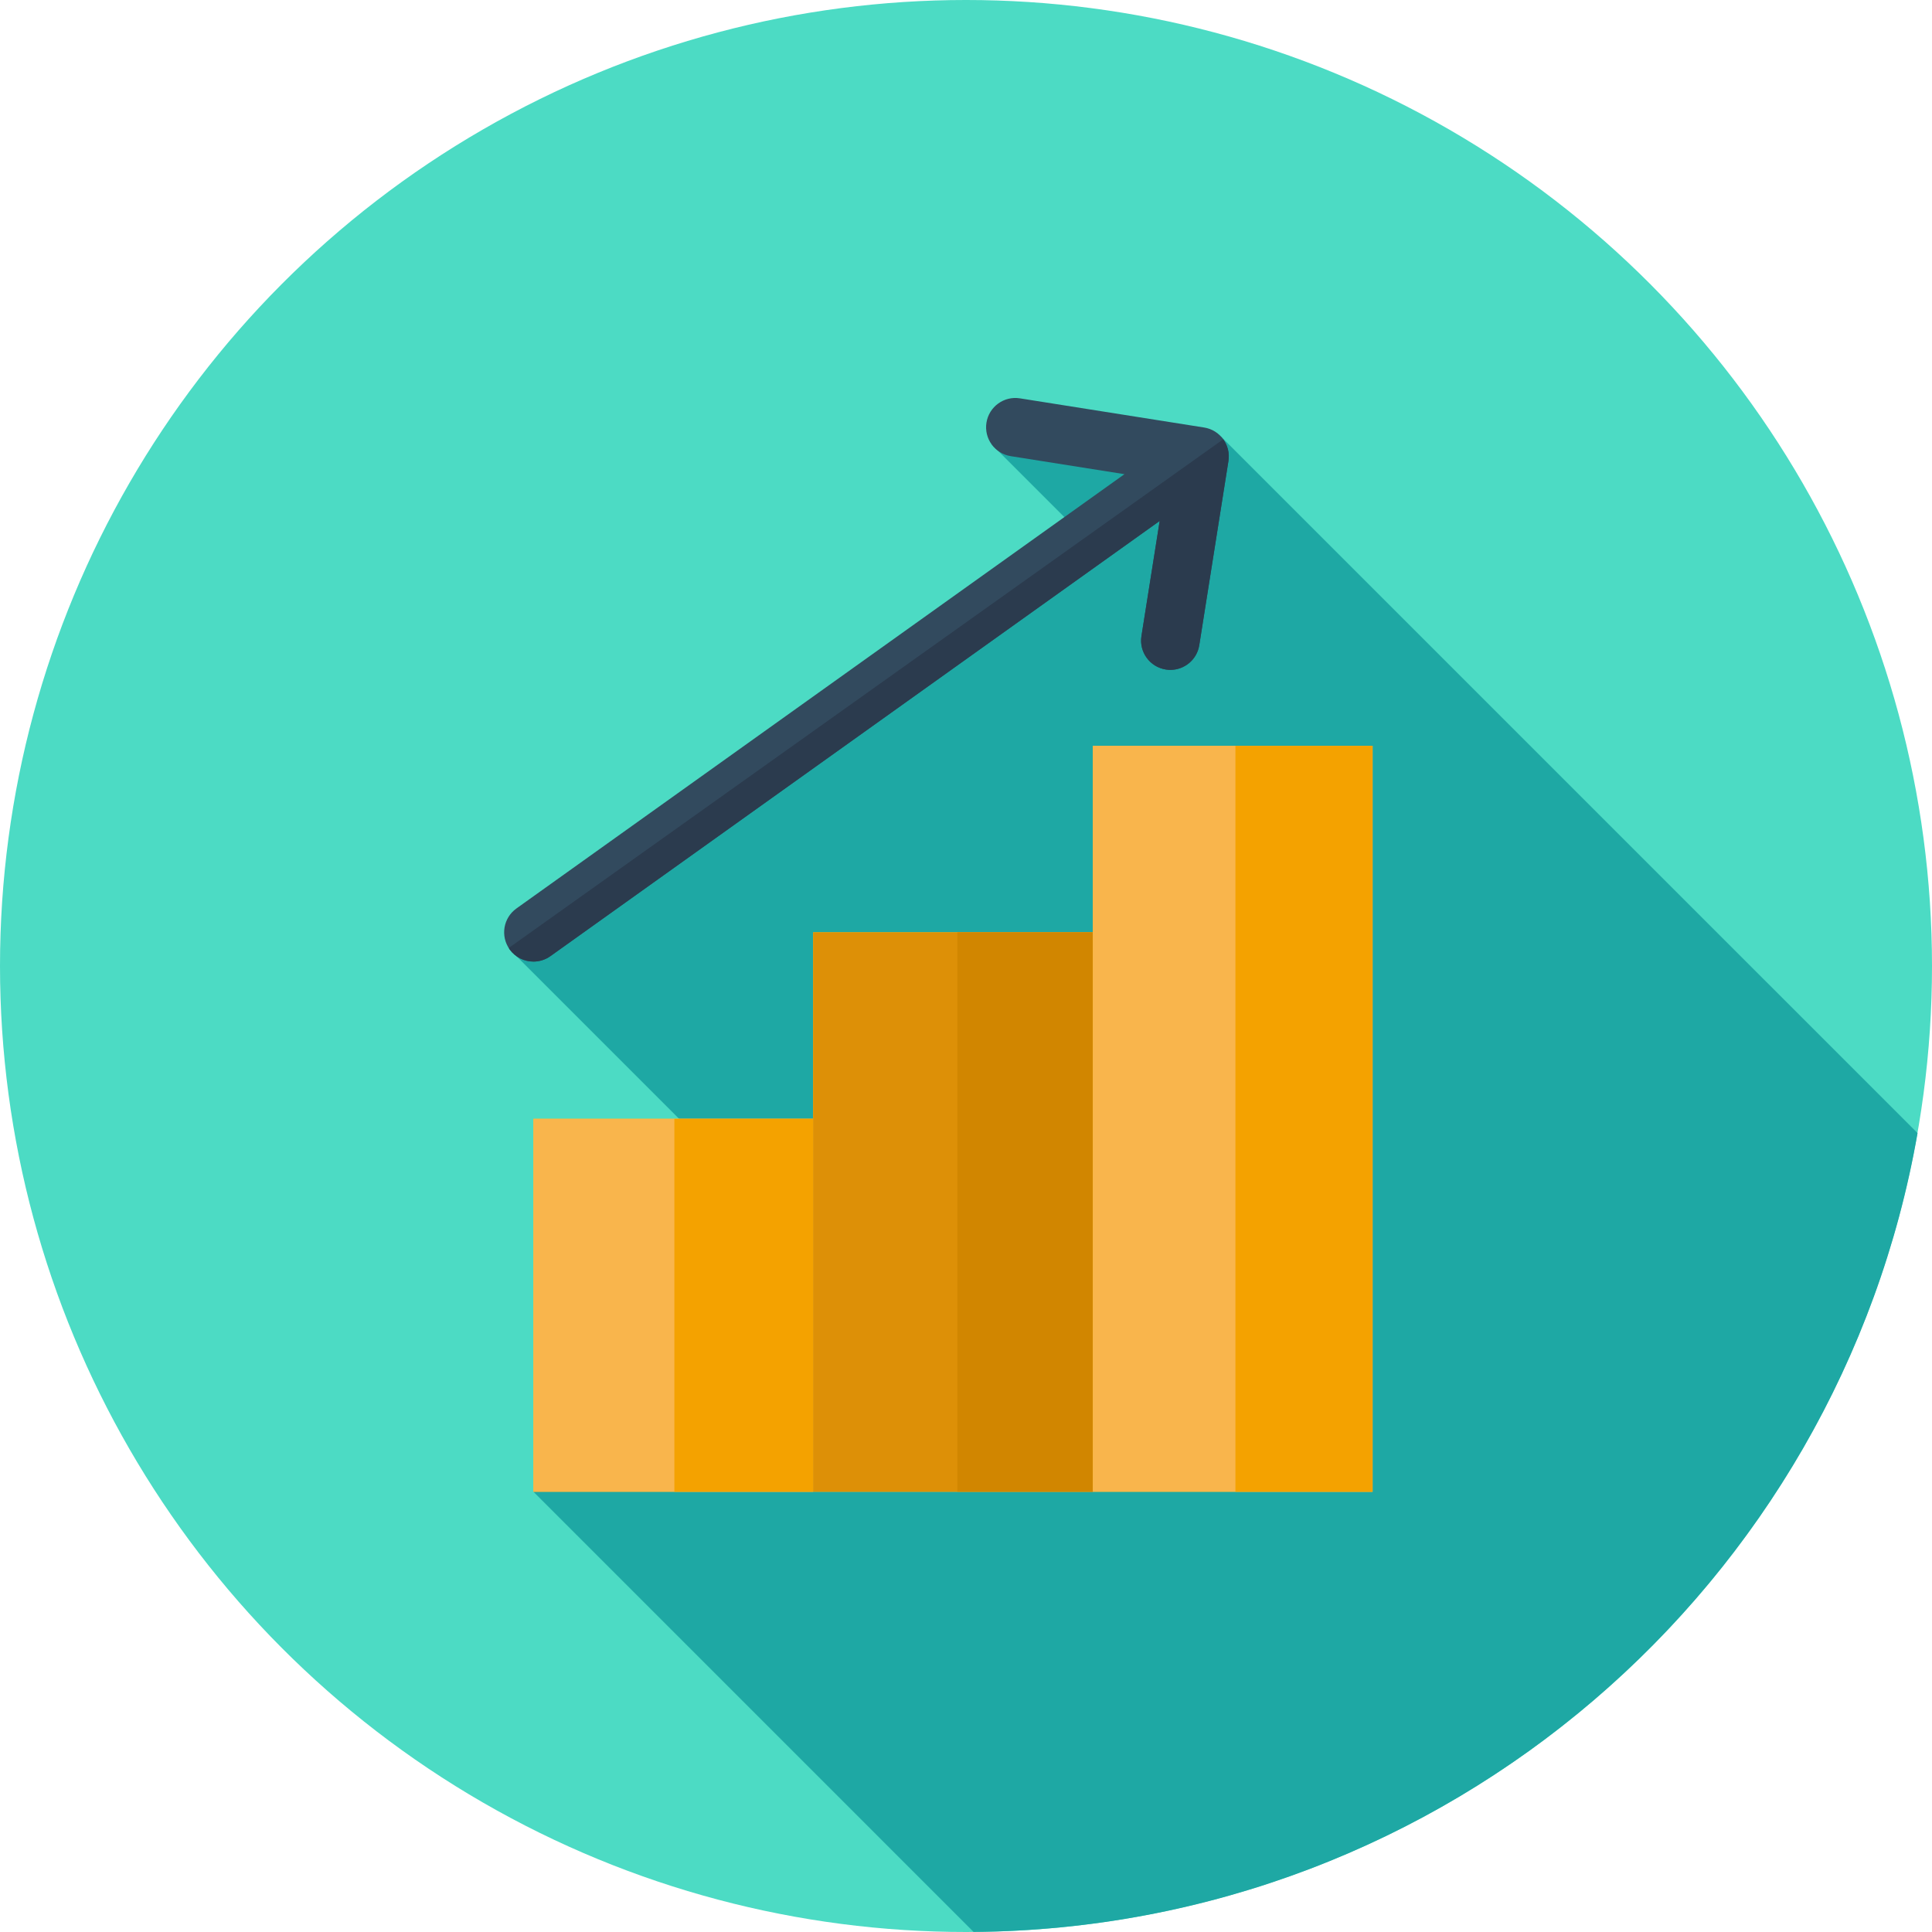
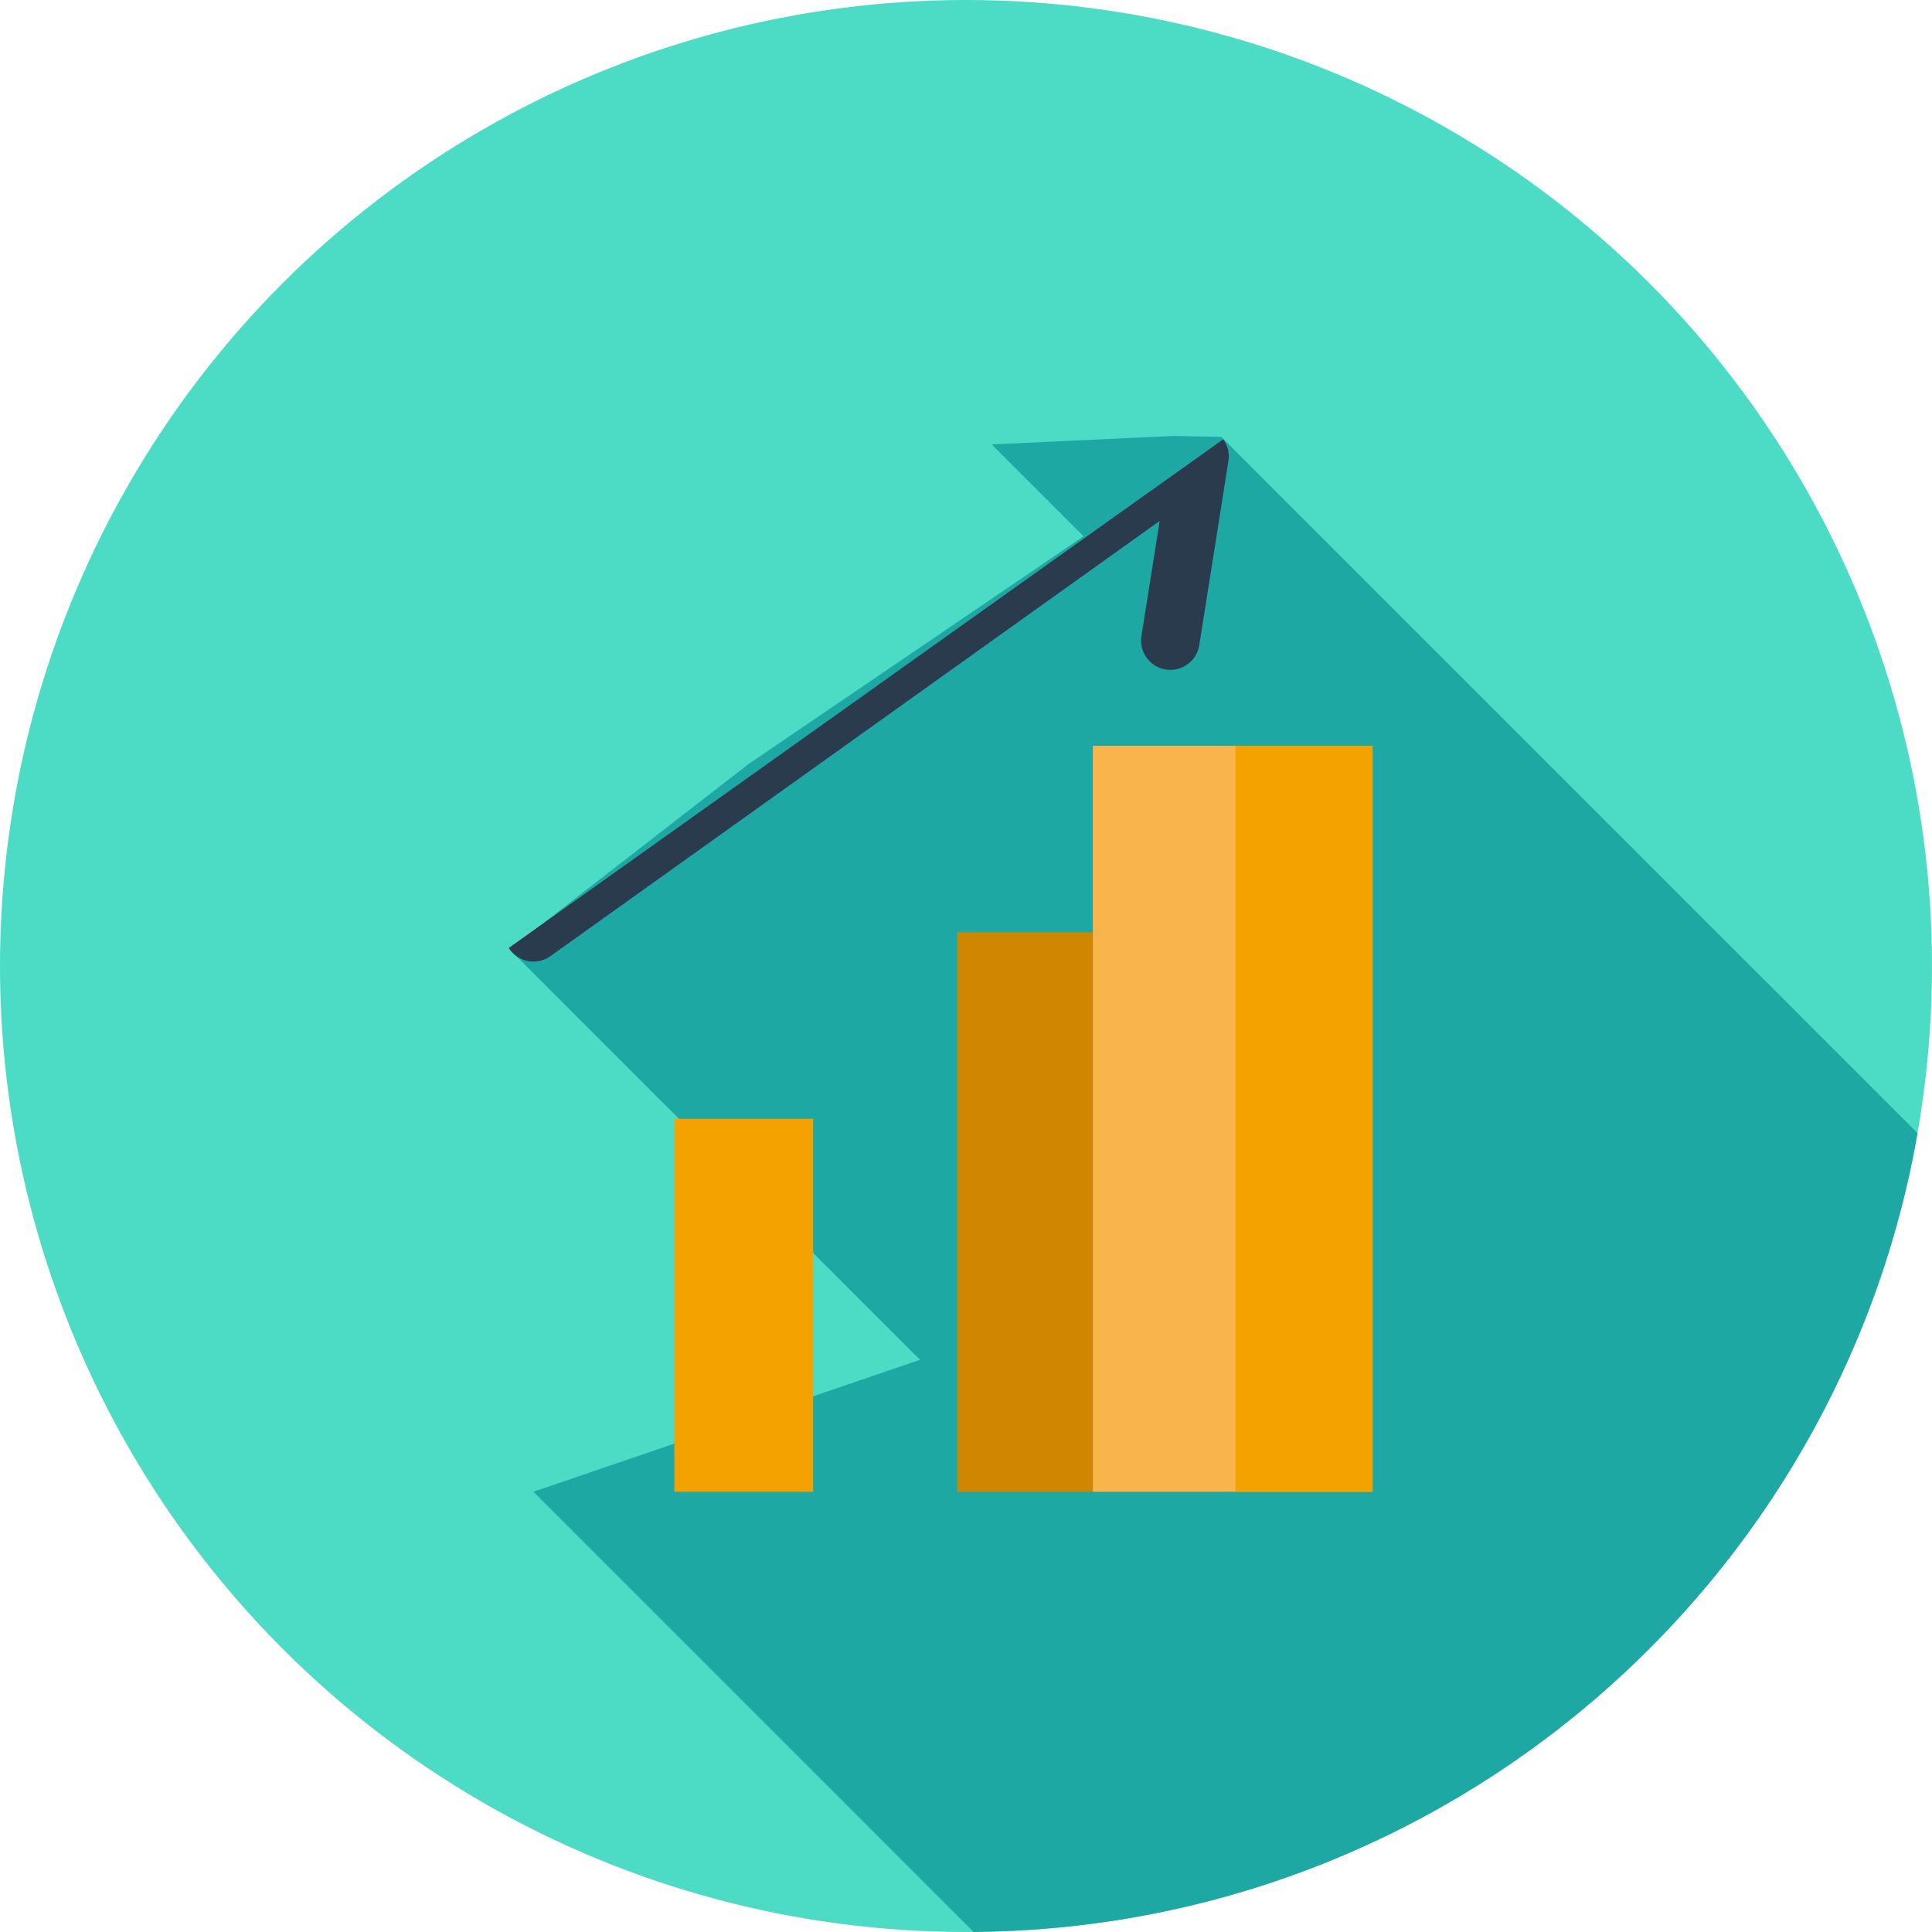
<svg xmlns="http://www.w3.org/2000/svg" version="1.1" id="Layer_1" x="0px" y="0px" viewBox="0 0 512 512" style="enable-background:new 0 0 512 512;" xml:space="preserve">
  <circle style="fill:#4CDBC4;" cx="256" cy="256" r="256" />
  <path style="fill:#1EA8A4;" d="M258.008,511.974c125.381-0.965,229.297-92.051,250.165-211.687l-184.52-184.518l-12.812-0.228  l-48.042,2.234l24.35,24.35L198.42,202.44l-63.371,49.138l108.785,108.785l-102.472,34.964L258.008,511.974z" />
-   <polygon style="fill:#FFC61B;" points="289.618,197.653 289.618,247.072 215.49,247.072 215.49,296.489 141.362,296.489   141.362,395.328 215.49,395.328 289.618,395.328 363.746,395.328 363.746,197.653 " />
-   <rect x="141.36" y="296.495" style="fill:#F9B54C;" width="74.128" height="98.832" />
  <rect x="178.717" y="296.495" style="fill:#F4A200;" width="36.776" height="98.832" />
-   <rect x="215.488" y="247.07" style="fill:#DD9007;" width="74.128" height="148.256" />
  <rect x="253.707" y="247.07" style="fill:#D18600;" width="35.914" height="148.256" />
  <rect x="289.616" y="197.646" style="fill:#F9B54C;" width="74.128" height="197.68" />
  <rect x="327.404" y="197.646" style="fill:#F4A200;" width="36.34" height="197.68" />
-   <path style="fill:#324A5E;" d="M319.104,113.295l-48.809-7.73c-4.222-0.681-8.206,2.215-8.875,6.447  c-0.669,4.232,2.217,8.206,6.447,8.875l30.127,4.772l-161.14,115.098c-3.486,2.491-4.294,7.335-1.805,10.821  c1.515,2.12,3.899,3.25,6.32,3.25c1.56,0,3.136-0.469,4.501-1.445l161.458-115.326l-4.83,30.494  c-0.671,4.232,2.217,8.206,6.447,8.875c0.41,0.066,0.821,0.098,1.224,0.098c3.75,0,7.047-2.725,7.651-6.546l7.73-48.809  C326.222,117.938,323.334,113.964,319.104,113.295z" />
  <path style="fill:#2B3B4E;" d="M134.835,251.208c0.078,0.122,0.128,0.253,0.212,0.371c1.515,2.12,3.899,3.25,6.32,3.25  c1.56,0,3.136-0.469,4.501-1.445l161.458-115.326l-4.83,30.494c-0.671,4.232,2.217,8.206,6.447,8.875  c0.41,0.066,0.821,0.098,1.224,0.098c3.75,0,7.047-2.725,7.651-6.546l7.73-48.809c0.334-2.108-0.217-4.151-1.374-5.754  L134.835,251.208z" />
  <g>
</g>
  <g>
</g>
  <g>
</g>
  <g>
</g>
  <g>
</g>
  <g>
</g>
  <g>
</g>
  <g>
</g>
  <g>
</g>
  <g>
</g>
  <g>
</g>
  <g>
</g>
  <g>
</g>
  <g>
</g>
  <g>
</g>
</svg>